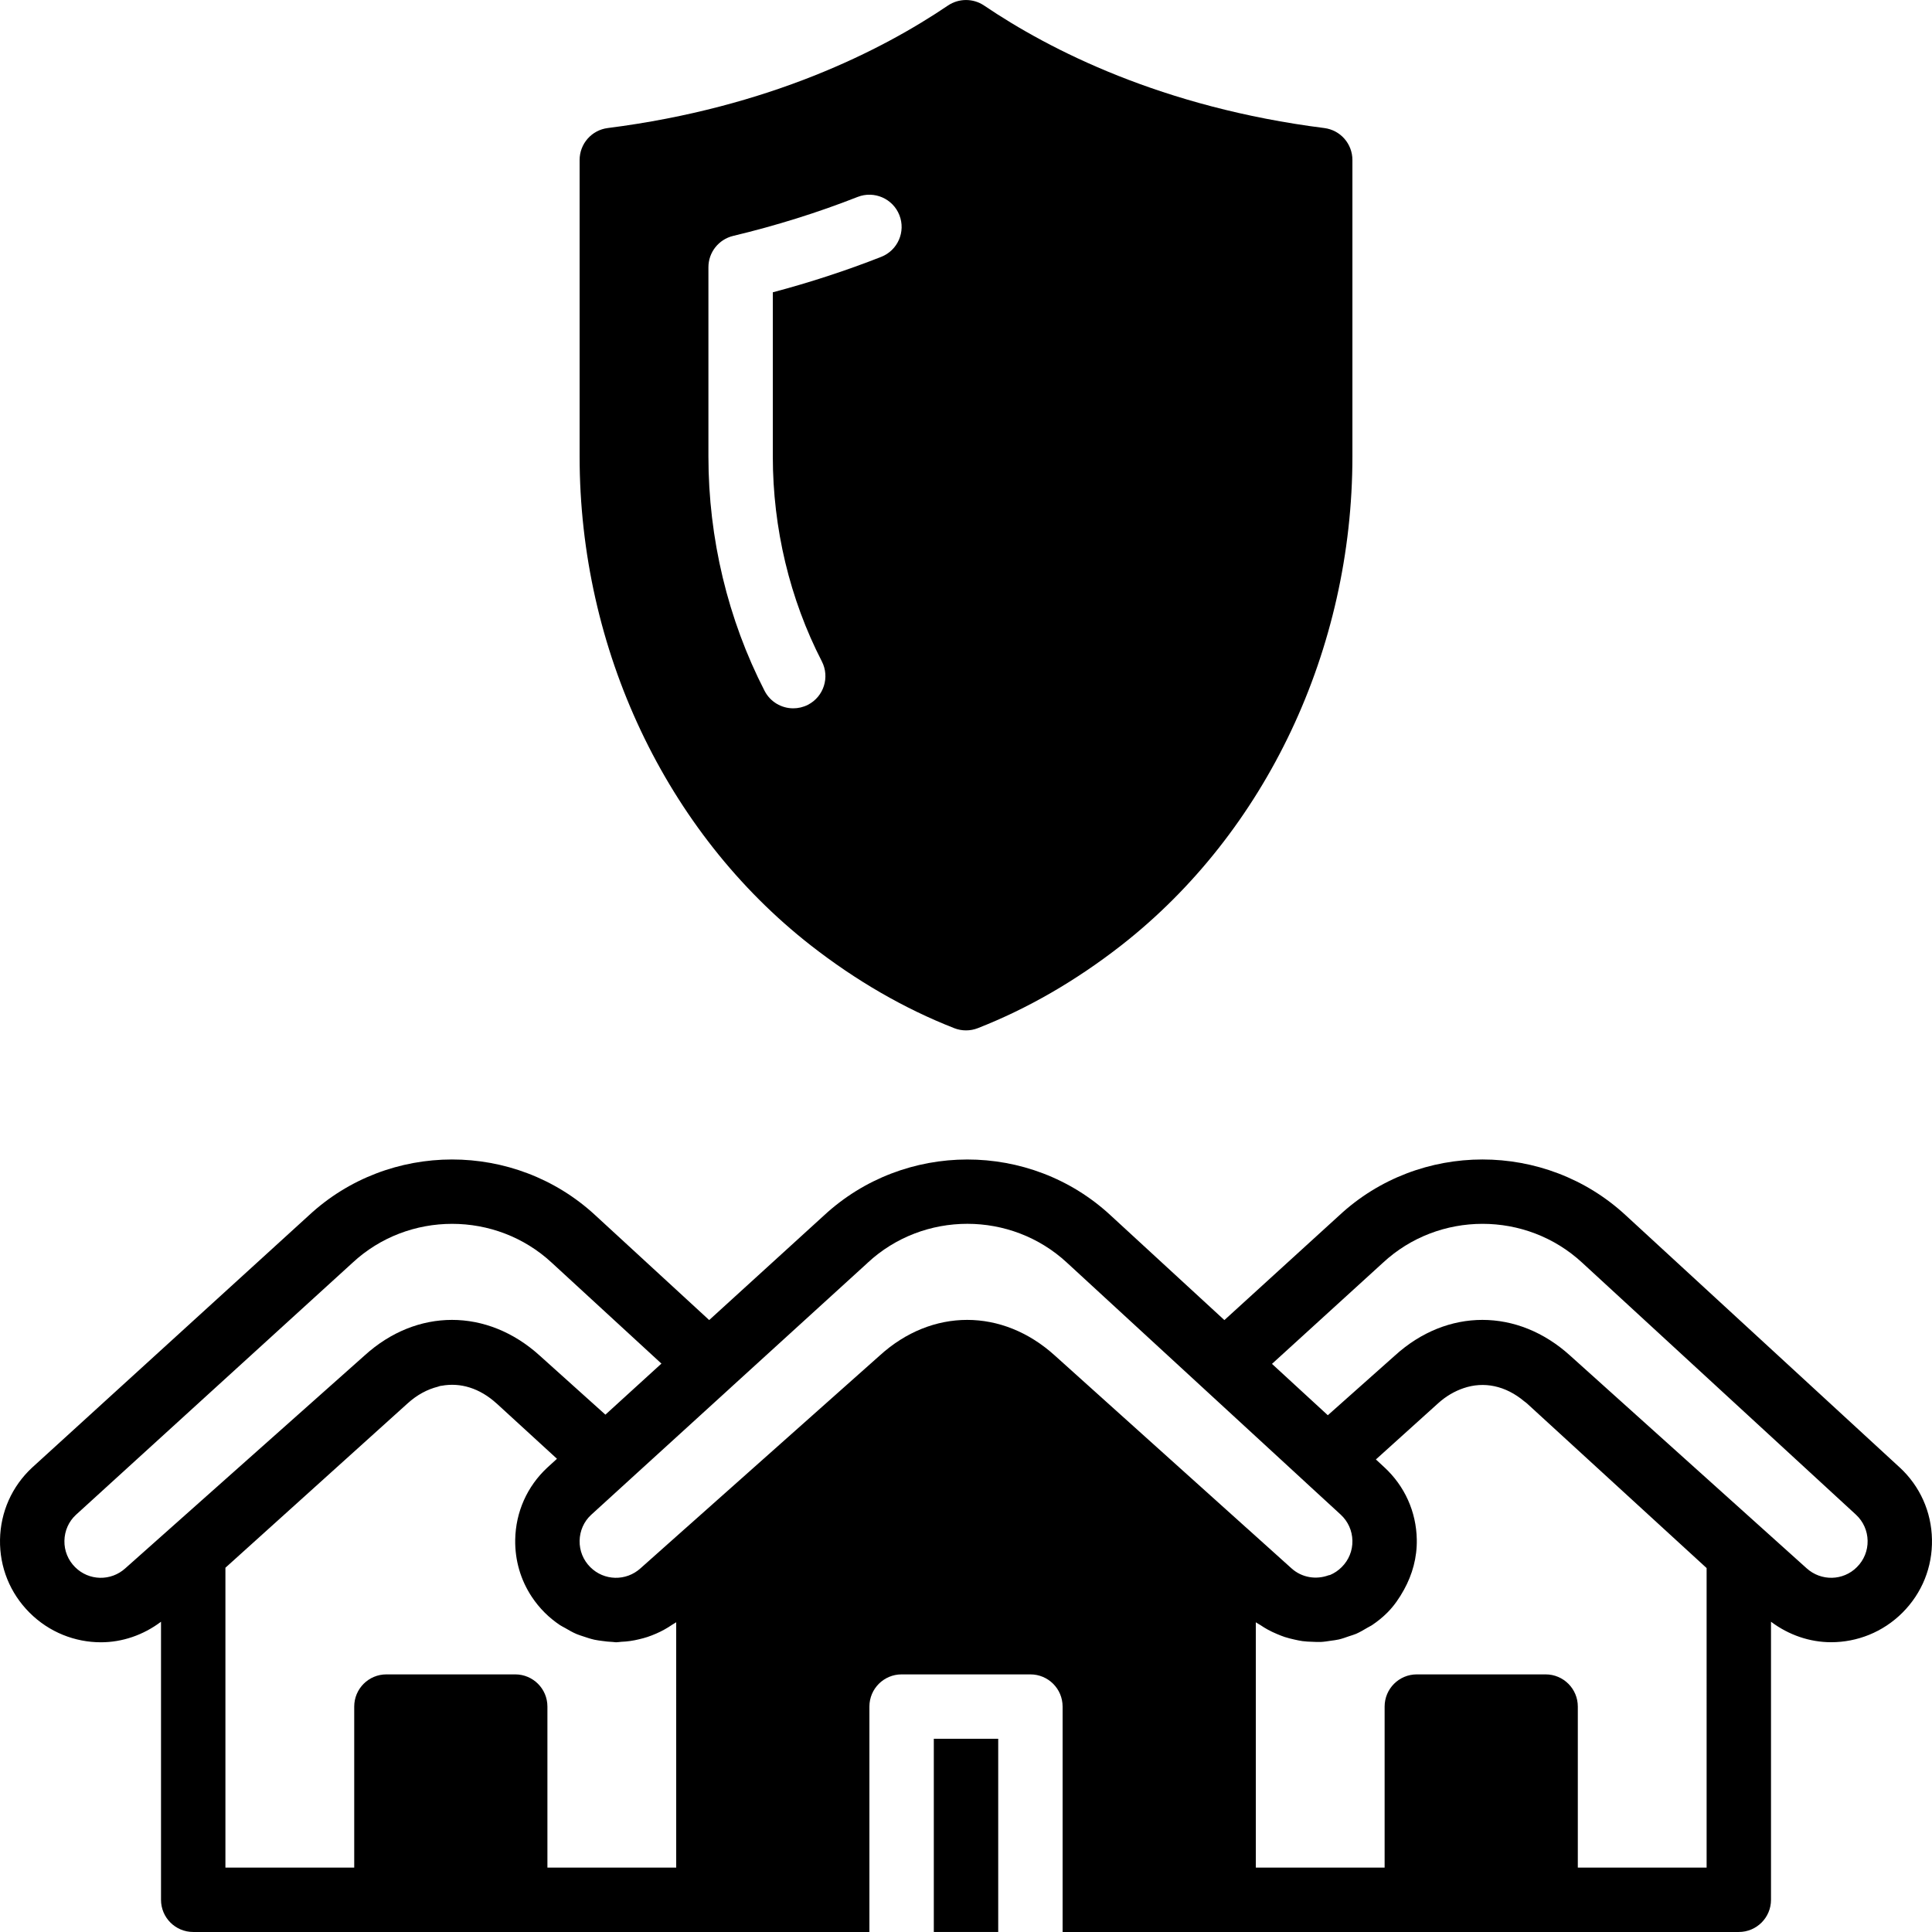
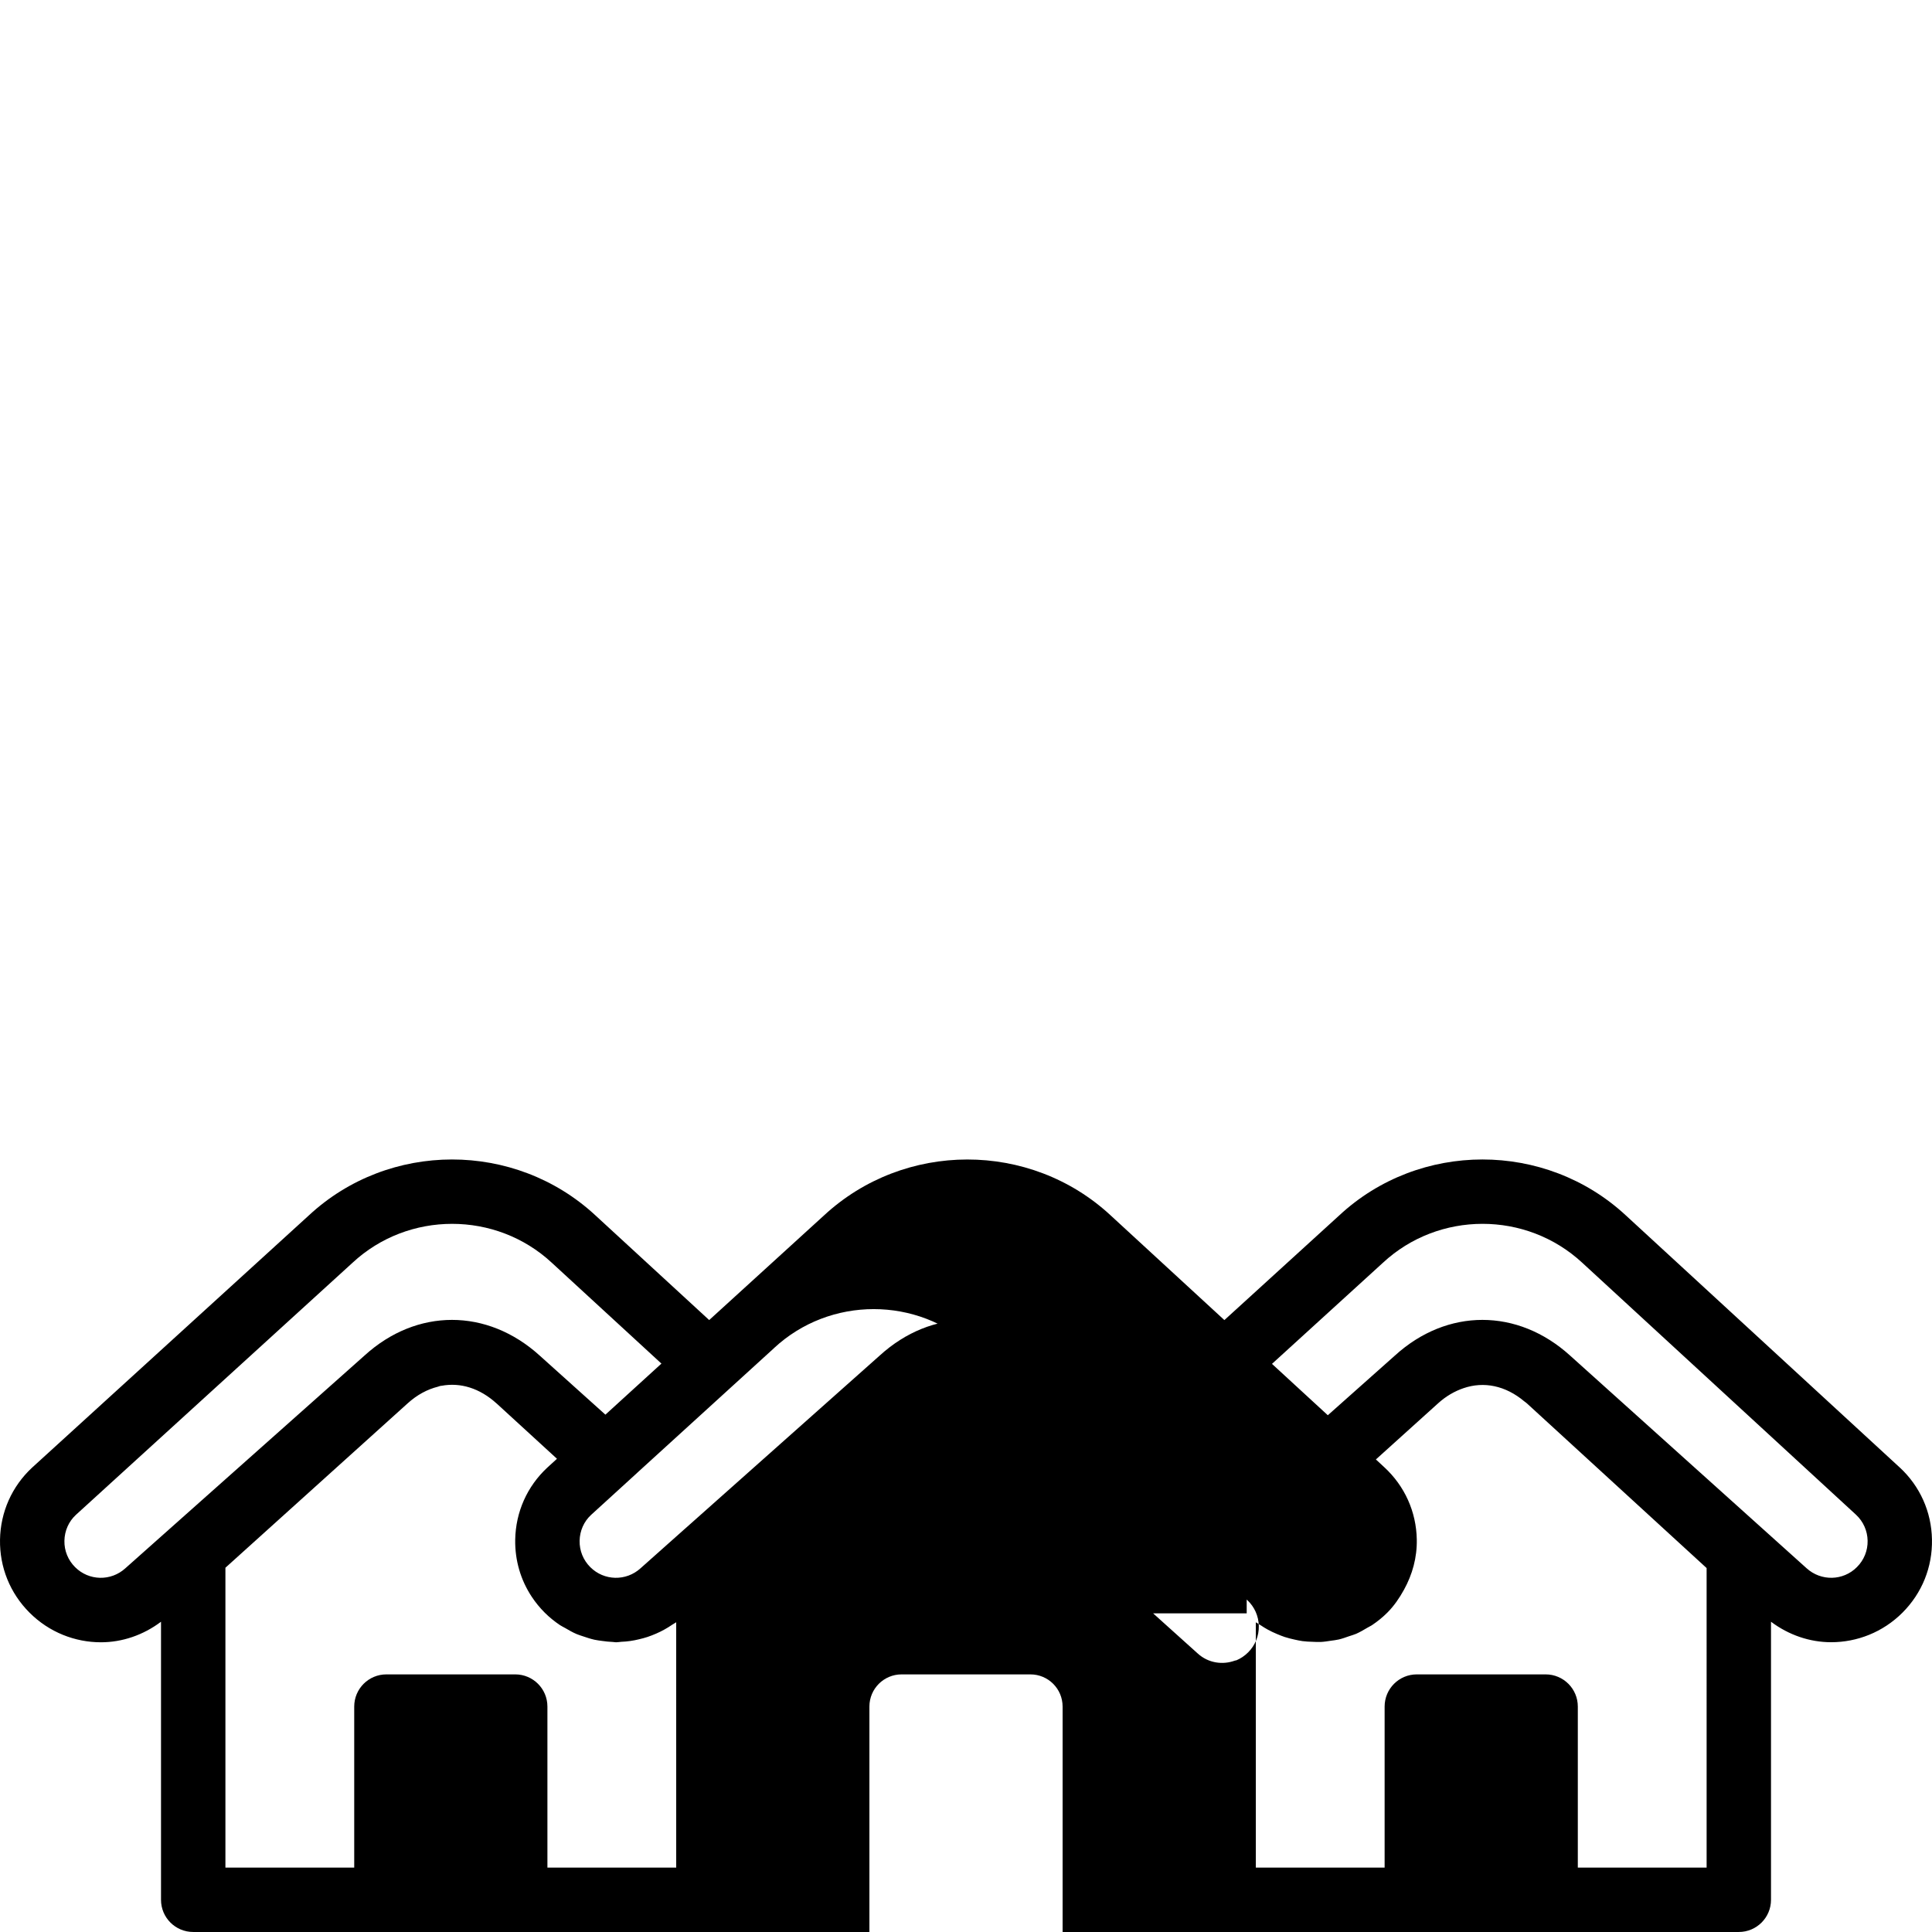
<svg xmlns="http://www.w3.org/2000/svg" version="1.1" id="Layer_1" x="0px" y="0px" viewBox="0 0 512.001 512.001" style="enable-background:new 0 0 512.001 512.001;" xml:space="preserve">
  <g>
    <g>
      <g>
-         <rect x="247.471" y="460.793" width="17.067" height="51.2" />
-         <path d="M503.445,388.886c-0.009-0.008-0.017-0.017-0.026-0.017l-72.559-66.782c-21.333-19.772-54.724-19.738-75.955,0.017     l-30.43,27.733l-30.148-27.75c-21.316-19.772-54.69-19.729-75.989,0.043l-30.396,27.699l-30.148-27.742     c-21.333-19.772-54.724-19.738-75.955,0.017L8.512,388.929c-5.359,4.984-8.371,11.759-8.508,19.081     c-0.128,7.313,2.654,14.191,7.825,19.362c5.222,5.222,12.075,7.851,18.918,7.851c5.623,0,11.196-1.886,15.923-5.444v73.685     c0,4.719,3.814,8.533,8.533,8.533h51.2h34.133h51.2h42.667v-59.733c0-4.719,3.814-8.533,8.533-8.533h34.133     c4.719,0,8.533,3.814,8.533,8.533v59.733h42.667h51.2h34.133h51.2c4.719,0,8.533-3.814,8.533-8.533v-73.685     c4.753,3.558,10.325,5.427,15.94,5.427c6.852,0,13.696-2.628,18.901-7.834c5.18-5.18,7.962-12.075,7.817-19.396     C511.859,400.645,508.821,393.861,503.445,388.886z M33.216,415.613c-3.831,3.482-9.677,3.345-13.321-0.307     c-1.869-1.869-2.876-4.352-2.825-6.989c0.051-2.654,1.143-5.094,3.012-6.835l73.318-66.816     c7.407-6.895,16.905-10.334,26.419-10.334c9.489,0,18.987,3.422,26.402,10.3l29.065,26.735L160.439,374.9l-17.408-15.65     c-13.918-12.621-32.606-12.612-46.438-0.009L33.216,415.613z M179.204,494.93h-34.133v-42.667c0-4.719-3.814-8.533-8.533-8.533     h-34.133c-4.719,0-8.533,3.814-8.533,8.533v42.667H59.738v-79.462l48.273-43.546c2.526-2.295,5.257-3.738,8.055-4.437     c0.222-0.06,0.444-0.171,0.674-0.213c0.094-0.017,0.179-0.009,0.273-0.026c4.975-0.93,10.103,0.614,14.575,4.676l0.29,0.256     l15.727,14.413l-2.551,2.33v0.008h-0.009c-5.359,4.984-8.371,11.759-8.508,19.081c-0.094,5.487,1.442,10.726,4.403,15.181     c0.981,1.485,2.125,2.884,3.422,4.181c1.254,1.254,2.611,2.338,4.028,3.294c0.444,0.299,0.93,0.512,1.382,0.776     c1.007,0.589,2.005,1.169,3.063,1.613c0.58,0.247,1.186,0.418,1.783,0.623c0.973,0.333,1.937,0.648,2.927,0.87     c0.674,0.145,1.34,0.222,2.014,0.316c0.947,0.137,1.886,0.239,2.842,0.273c0.29,0.008,0.58,0.085,0.879,0.085     c0.461,0,0.913-0.102,1.374-0.128c0.794-0.034,1.587-0.094,2.372-0.213c0.802-0.111,1.579-0.273,2.355-0.461     c0.751-0.171,1.493-0.375,2.227-0.614c0.794-0.265,1.562-0.572,2.33-0.905c0.7-0.307,1.382-0.64,2.065-1.015     c0.742-0.41,1.468-0.853,2.176-1.34c0.333-0.23,0.7-0.393,1.024-0.631V494.93z M330.389,404.955l-50.825-45.705     c-13.918-12.629-32.623-12.604-46.438-0.009l-51.465,45.773c-0.008,0.009-0.017,0.009-0.026,0.017l-11.742,10.453l-0.145,0.128     c-3.84,3.482-9.668,3.345-13.32-0.307c-1.869-1.869-2.876-4.352-2.825-6.989c0.051-2.645,1.143-5.094,3.021-6.835l12.237-11.162     l24.806-22.605c0.009-0.008,0.009-0.008,0.009-0.017l36.198-32.981c0.008-0.026,0.034-0.043,0.051-0.06     c7.415-6.895,16.913-10.334,26.428-10.334c9.489,0,18.987,3.43,26.402,10.3l63.403,58.359c0.009,0,0.009,0.009,0.009,0.017     l9.148,8.405c1.937,1.801,3.038,4.25,3.089,6.895c0.051,2.637-0.956,5.129-2.842,7.006c-0.913,0.913-1.954,1.604-3.081,2.082     c-0.12,0.051-0.265,0.034-0.384,0.077c-3.285,1.22-7.083,0.657-9.856-1.852l-11.844-10.658H330.389z M452.271,494.93h-34.133     v-42.667c0-4.719-3.814-8.533-8.533-8.533h-34.133c-4.719,0-8.533,3.814-8.533,8.533v42.667h-34.133v-65.007     c0.384,0.282,0.811,0.478,1.203,0.734c0.64,0.435,1.289,0.836,1.954,1.203c0.802,0.444,1.613,0.819,2.449,1.169     c0.674,0.282,1.357,0.563,2.048,0.794c0.862,0.282,1.724,0.486,2.603,0.683c0.708,0.154,1.408,0.316,2.125,0.41     c0.887,0.12,1.775,0.154,2.671,0.179c0.717,0.026,1.425,0.077,2.142,0.043c0.905-0.043,1.801-0.188,2.697-0.324     c0.7-0.102,1.391-0.171,2.082-0.333c0.93-0.213,1.835-0.546,2.739-0.862c0.623-0.213,1.254-0.375,1.869-0.64     c1.024-0.452,1.997-1.033,2.97-1.604c0.444-0.273,0.922-0.469,1.348-0.768c1.391-0.939,2.714-2.005,3.942-3.234     c1.818-1.818,3.217-3.891,4.42-6.067c2.236-4.045,3.49-8.559,3.396-13.32v-0.009c-0.136-7.33-3.174-14.114-8.576-19.115     l-2.261-2.091l16.452-14.848c2.133-1.937,4.42-3.234,6.758-4.036c5.402-1.852,11.127-0.7,16.12,3.49     c0.222,0.179,0.452,0.316,0.666,0.512l47.65,43.665V494.93z M492.096,415.306c-3.644,3.661-9.489,3.772-13.32,0.307     l-62.677-56.363c-6.963-6.315-15.112-9.463-23.253-9.463s-16.265,3.157-23.185,9.455l-17.775,15.812l-14.797-13.611l29.38-26.778     c14.797-13.764,37.982-13.781,52.821-0.043l72.576,66.799c1.929,1.8,3.021,4.241,3.072,6.878     C494.989,410.936,493.982,413.428,492.096,415.306z" />
-         <path d="M214.797,250.483c12.058,9.429,24.883,16.828,38.101,21.999c0.998,0.393,2.057,0.58,3.106,0.58     c1.05,0,2.108-0.188,3.106-0.58c13.21-5.171,26.035-12.57,38.11-22.007c38.306-29.978,61.184-78.387,61.184-129.485V42.398     c0-4.301-3.191-7.927-7.458-8.465c-42.914-5.453-72.721-20.668-90.155-32.469c-2.884-1.946-6.69-1.946-9.574,0     c-17.434,11.802-47.241,27.017-90.155,32.469c-4.267,0.538-7.458,4.164-7.458,8.465v78.592     C153.604,172.088,176.482,220.497,214.797,250.483z M187.738,70.823c0-3.951,2.705-7.373,6.545-8.303     c11.383-2.722,22.477-6.195,33.007-10.334c4.369-1.707,9.335,0.435,11.059,4.83c1.724,4.386-0.435,9.336-4.83,11.059     c-9.224,3.627-18.859,6.775-28.715,9.387v43.529c0,18.987,4.489,37.76,12.996,54.289c2.15,4.19,0.503,9.335-3.686,11.494     c-1.254,0.64-2.586,0.939-3.891,0.939c-3.106,0-6.084-1.69-7.603-4.634c-9.728-18.927-14.882-40.405-14.882-62.089V70.823z" />
+         <path d="M503.445,388.886c-0.009-0.008-0.017-0.017-0.026-0.017l-72.559-66.782c-21.333-19.772-54.724-19.738-75.955,0.017     l-30.43,27.733l-30.148-27.75c-21.316-19.772-54.69-19.729-75.989,0.043l-30.396,27.699l-30.148-27.742     c-21.333-19.772-54.724-19.738-75.955,0.017L8.512,388.929c-5.359,4.984-8.371,11.759-8.508,19.081     c-0.128,7.313,2.654,14.191,7.825,19.362c5.222,5.222,12.075,7.851,18.918,7.851c5.623,0,11.196-1.886,15.923-5.444v73.685     c0,4.719,3.814,8.533,8.533,8.533h51.2h34.133h51.2h42.667v-59.733c0-4.719,3.814-8.533,8.533-8.533h34.133     c4.719,0,8.533,3.814,8.533,8.533v59.733h42.667h51.2h34.133h51.2c4.719,0,8.533-3.814,8.533-8.533v-73.685     c4.753,3.558,10.325,5.427,15.94,5.427c6.852,0,13.696-2.628,18.901-7.834c5.18-5.18,7.962-12.075,7.817-19.396     C511.859,400.645,508.821,393.861,503.445,388.886z M33.216,415.613c-3.831,3.482-9.677,3.345-13.321-0.307     c-1.869-1.869-2.876-4.352-2.825-6.989c0.051-2.654,1.143-5.094,3.012-6.835l73.318-66.816     c7.407-6.895,16.905-10.334,26.419-10.334c9.489,0,18.987,3.422,26.402,10.3l29.065,26.735L160.439,374.9l-17.408-15.65     c-13.918-12.621-32.606-12.612-46.438-0.009L33.216,415.613z M179.204,494.93h-34.133v-42.667c0-4.719-3.814-8.533-8.533-8.533     h-34.133c-4.719,0-8.533,3.814-8.533,8.533v42.667H59.738v-79.462l48.273-43.546c2.526-2.295,5.257-3.738,8.055-4.437     c0.222-0.06,0.444-0.171,0.674-0.213c0.094-0.017,0.179-0.009,0.273-0.026c4.975-0.93,10.103,0.614,14.575,4.676l0.29,0.256     l15.727,14.413l-2.551,2.33v0.008h-0.009c-5.359,4.984-8.371,11.759-8.508,19.081c-0.094,5.487,1.442,10.726,4.403,15.181     c0.981,1.485,2.125,2.884,3.422,4.181c1.254,1.254,2.611,2.338,4.028,3.294c0.444,0.299,0.93,0.512,1.382,0.776     c1.007,0.589,2.005,1.169,3.063,1.613c0.58,0.247,1.186,0.418,1.783,0.623c0.973,0.333,1.937,0.648,2.927,0.87     c0.674,0.145,1.34,0.222,2.014,0.316c0.947,0.137,1.886,0.239,2.842,0.273c0.29,0.008,0.58,0.085,0.879,0.085     c0.461,0,0.913-0.102,1.374-0.128c0.794-0.034,1.587-0.094,2.372-0.213c0.802-0.111,1.579-0.273,2.355-0.461     c0.751-0.171,1.493-0.375,2.227-0.614c0.794-0.265,1.562-0.572,2.33-0.905c0.7-0.307,1.382-0.64,2.065-1.015     c0.742-0.41,1.468-0.853,2.176-1.34c0.333-0.23,0.7-0.393,1.024-0.631V494.93z M330.389,404.955l-50.825-45.705     c-13.918-12.629-32.623-12.604-46.438-0.009l-51.465,45.773c-0.008,0.009-0.017,0.009-0.026,0.017l-11.742,10.453l-0.145,0.128     c-3.84,3.482-9.668,3.345-13.32-0.307c-1.869-1.869-2.876-4.352-2.825-6.989c0.051-2.645,1.143-5.094,3.021-6.835l12.237-11.162     c0.009-0.008,0.009-0.008,0.009-0.017l36.198-32.981c0.008-0.026,0.034-0.043,0.051-0.06     c7.415-6.895,16.913-10.334,26.428-10.334c9.489,0,18.987,3.43,26.402,10.3l63.403,58.359c0.009,0,0.009,0.009,0.009,0.017     l9.148,8.405c1.937,1.801,3.038,4.25,3.089,6.895c0.051,2.637-0.956,5.129-2.842,7.006c-0.913,0.913-1.954,1.604-3.081,2.082     c-0.12,0.051-0.265,0.034-0.384,0.077c-3.285,1.22-7.083,0.657-9.856-1.852l-11.844-10.658H330.389z M452.271,494.93h-34.133     v-42.667c0-4.719-3.814-8.533-8.533-8.533h-34.133c-4.719,0-8.533,3.814-8.533,8.533v42.667h-34.133v-65.007     c0.384,0.282,0.811,0.478,1.203,0.734c0.64,0.435,1.289,0.836,1.954,1.203c0.802,0.444,1.613,0.819,2.449,1.169     c0.674,0.282,1.357,0.563,2.048,0.794c0.862,0.282,1.724,0.486,2.603,0.683c0.708,0.154,1.408,0.316,2.125,0.41     c0.887,0.12,1.775,0.154,2.671,0.179c0.717,0.026,1.425,0.077,2.142,0.043c0.905-0.043,1.801-0.188,2.697-0.324     c0.7-0.102,1.391-0.171,2.082-0.333c0.93-0.213,1.835-0.546,2.739-0.862c0.623-0.213,1.254-0.375,1.869-0.64     c1.024-0.452,1.997-1.033,2.97-1.604c0.444-0.273,0.922-0.469,1.348-0.768c1.391-0.939,2.714-2.005,3.942-3.234     c1.818-1.818,3.217-3.891,4.42-6.067c2.236-4.045,3.49-8.559,3.396-13.32v-0.009c-0.136-7.33-3.174-14.114-8.576-19.115     l-2.261-2.091l16.452-14.848c2.133-1.937,4.42-3.234,6.758-4.036c5.402-1.852,11.127-0.7,16.12,3.49     c0.222,0.179,0.452,0.316,0.666,0.512l47.65,43.665V494.93z M492.096,415.306c-3.644,3.661-9.489,3.772-13.32,0.307     l-62.677-56.363c-6.963-6.315-15.112-9.463-23.253-9.463s-16.265,3.157-23.185,9.455l-17.775,15.812l-14.797-13.611l29.38-26.778     c14.797-13.764,37.982-13.781,52.821-0.043l72.576,66.799c1.929,1.8,3.021,4.241,3.072,6.878     C494.989,410.936,493.982,413.428,492.096,415.306z" />
      </g>
    </g>
  </g>
  <g>
</g>
  <g>
</g>
  <g>
</g>
  <g>
</g>
  <g>
</g>
  <g>
</g>
  <g>
</g>
  <g>
</g>
  <g>
</g>
  <g>
</g>
  <g>
</g>
  <g>
</g>
  <g>
</g>
  <g>
</g>
  <g>
</g>
</svg>